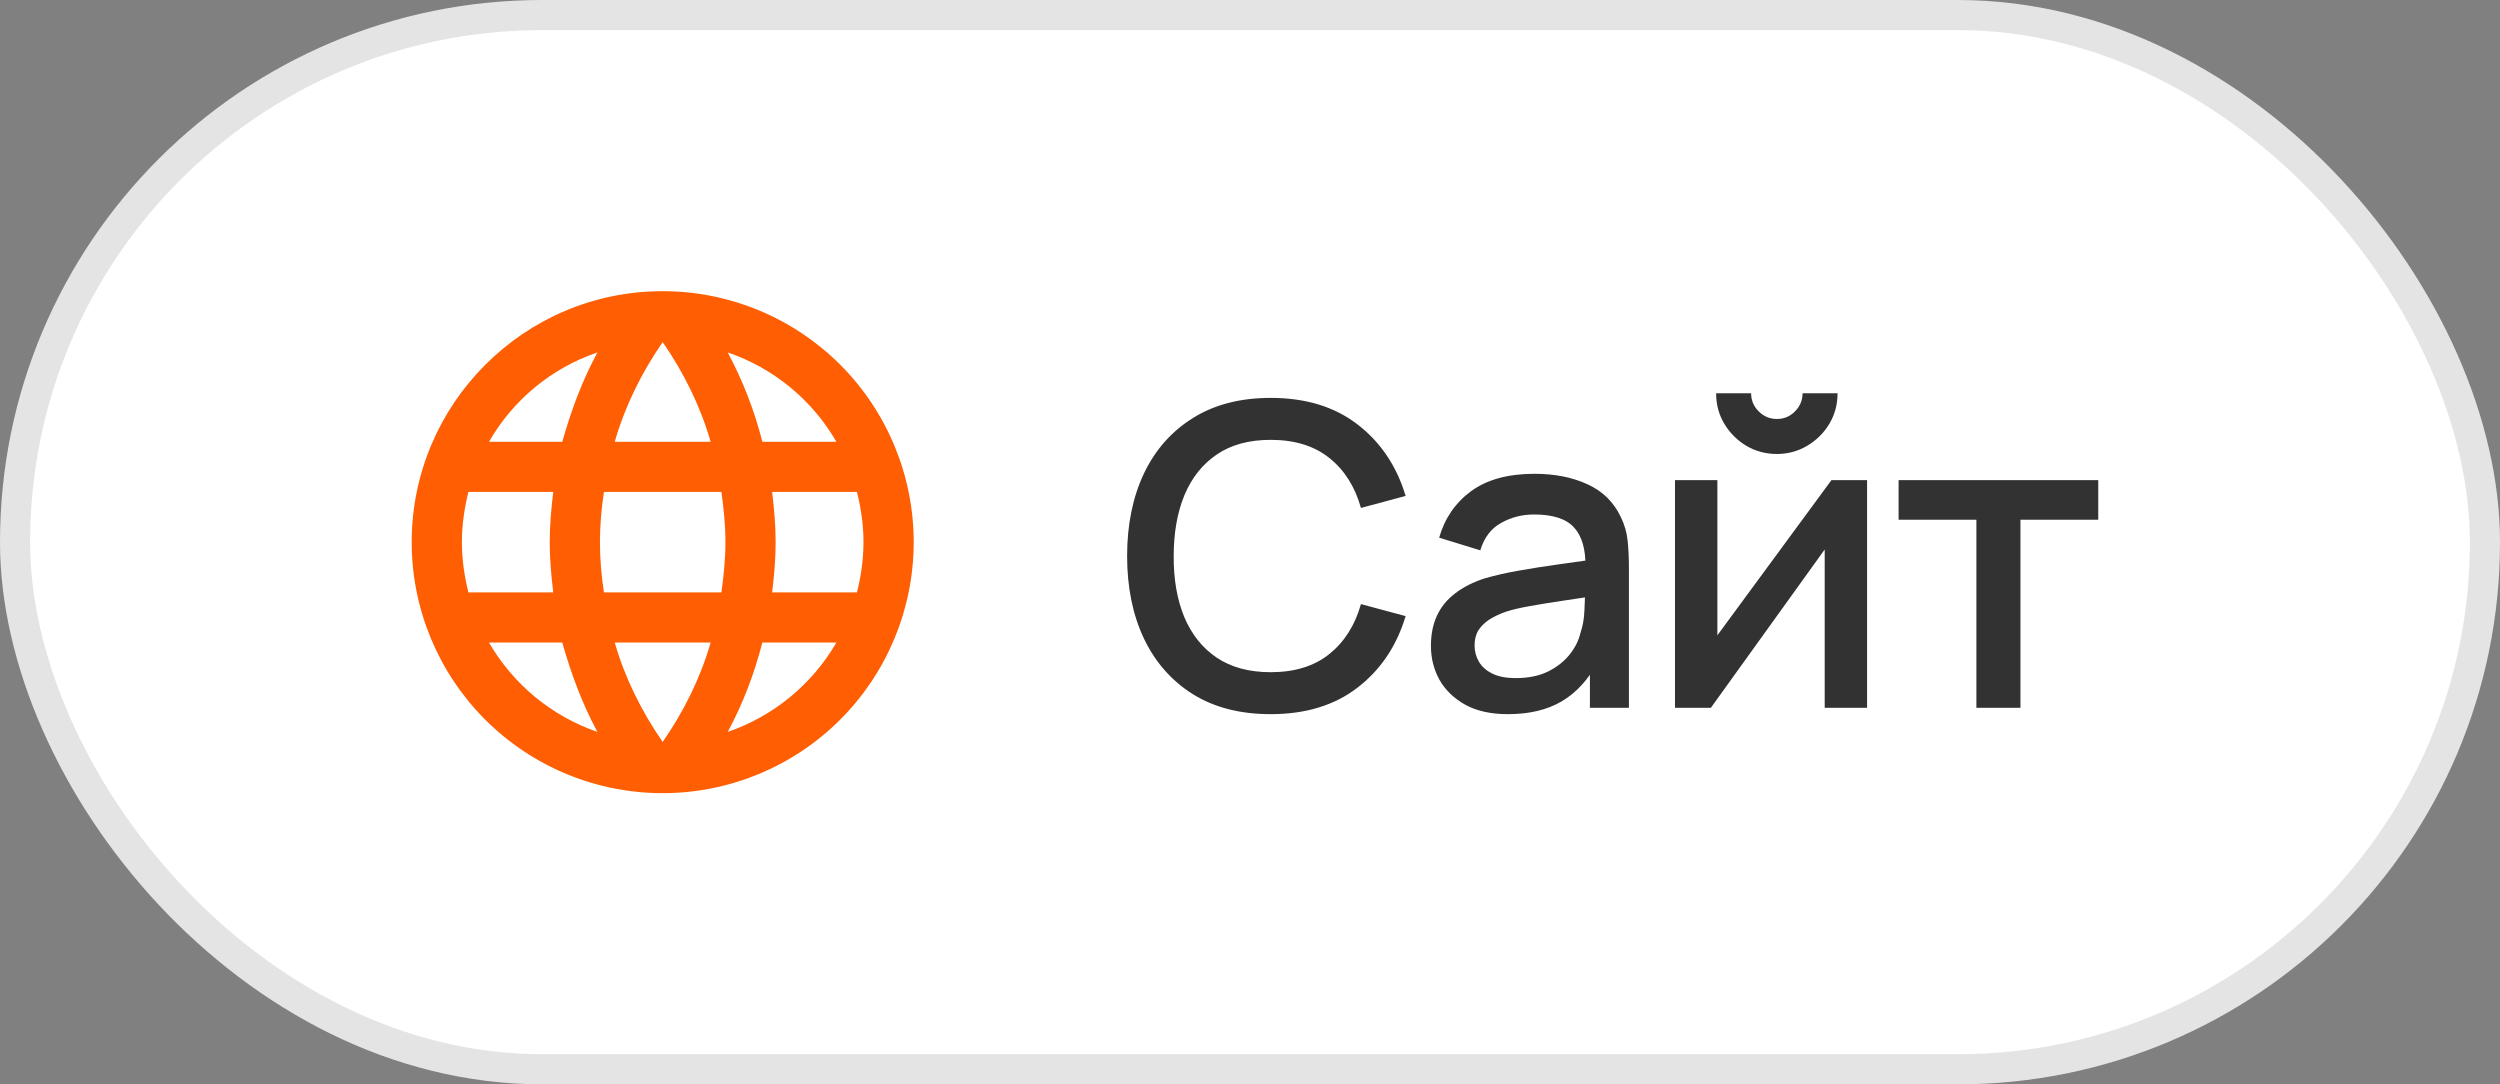
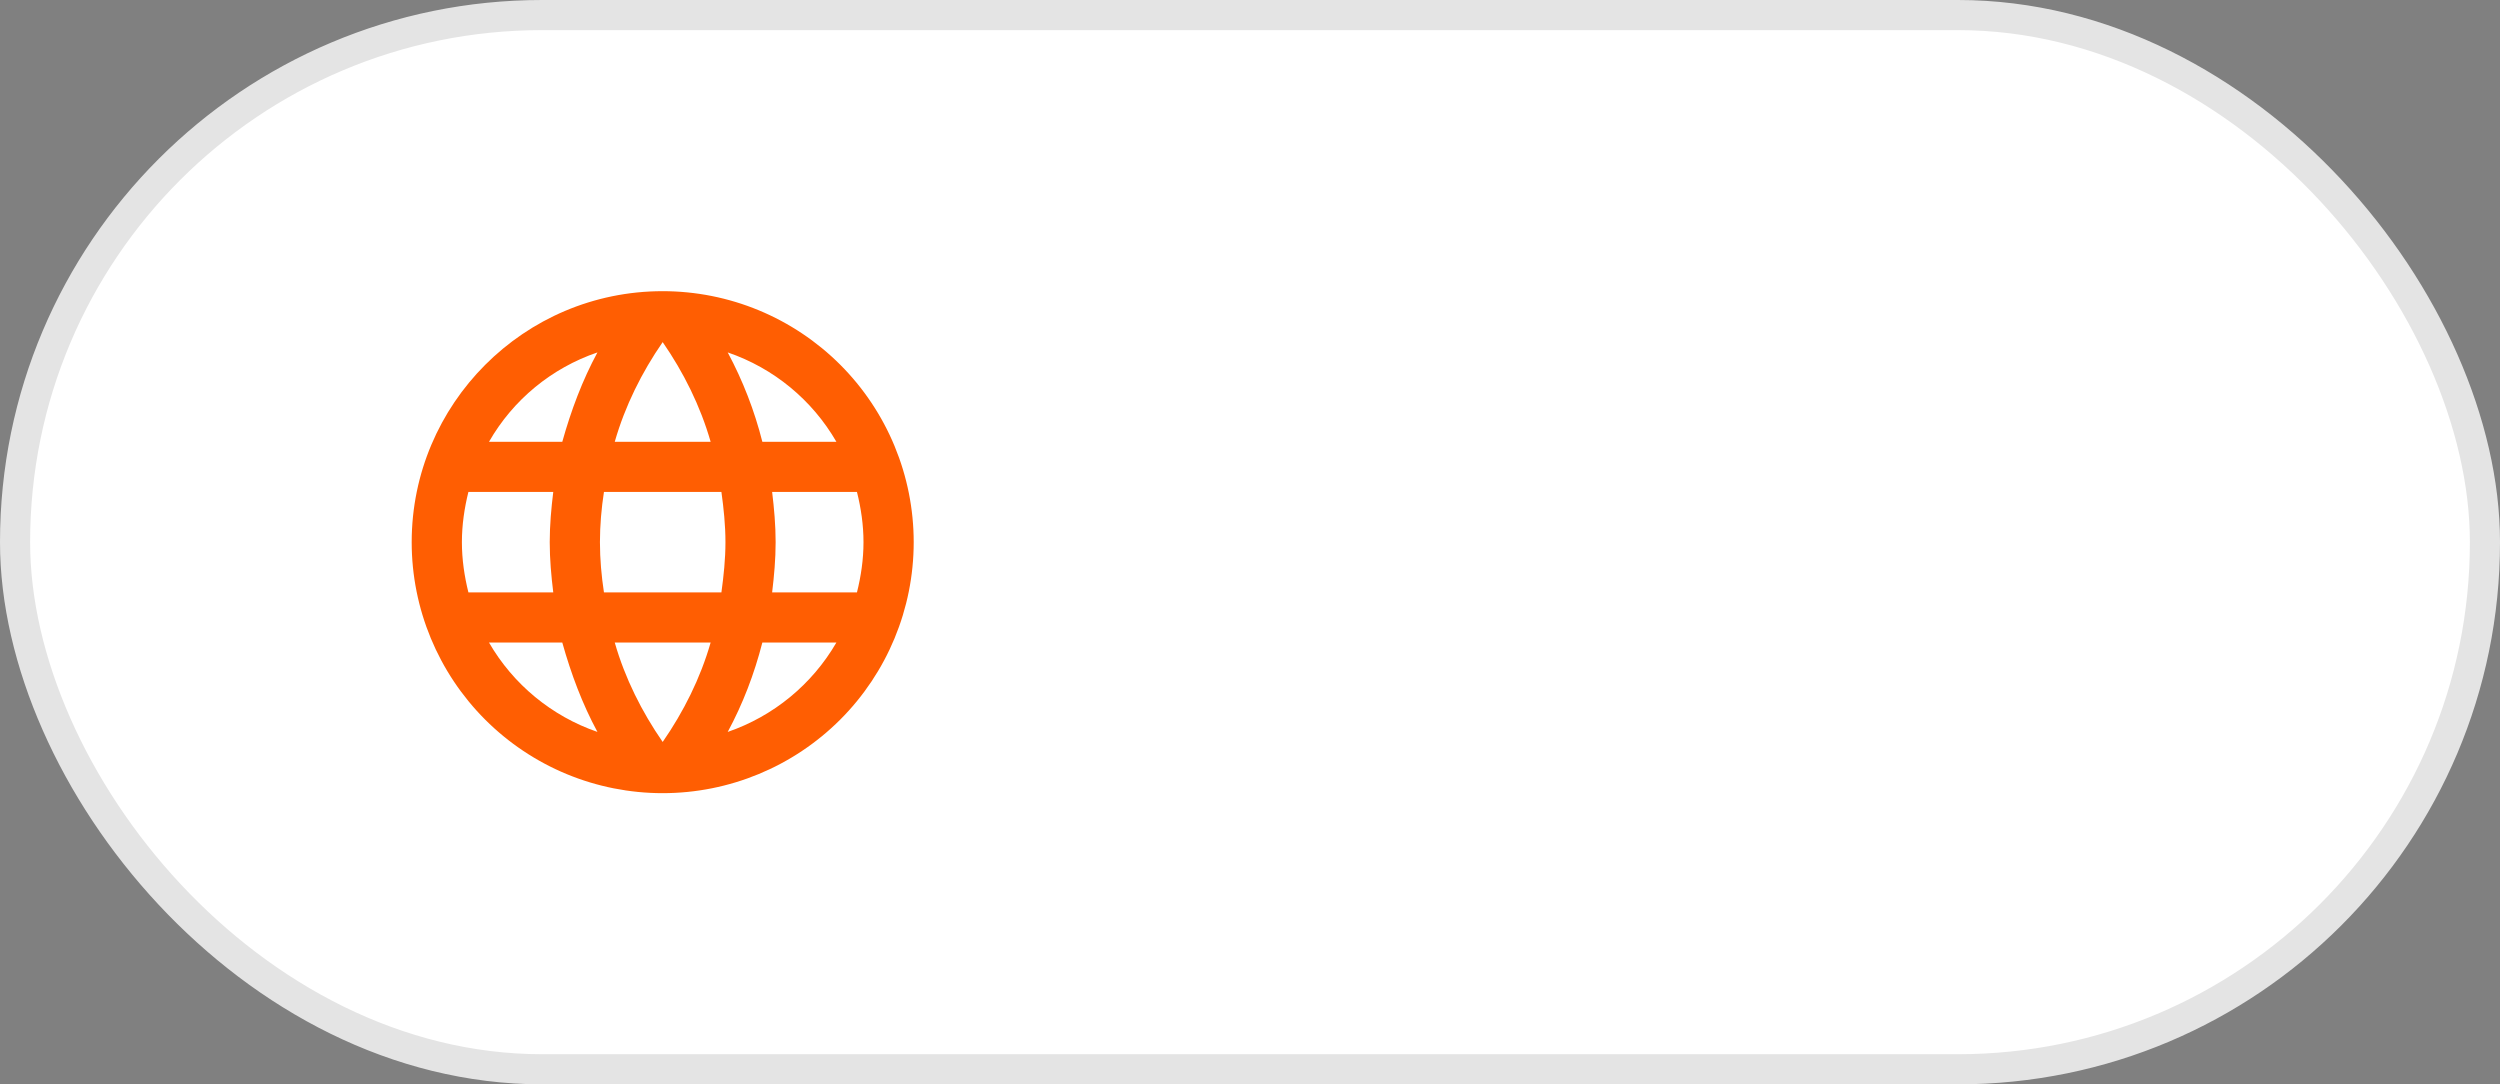
<svg xmlns="http://www.w3.org/2000/svg" width="83" height="36" viewBox="0 0 83 36" fill="none">
  <rect x="0" y="0" width="83" height="36" fill="#808080" stroke="none" />
  <rect x="0.5" y="0.5" width="82" height="35" rx="17.5" fill="white" />
  <rect x="0.5" y="0.5" width="82" height="35" rx="17.5" stroke="#E4E4E4" />
  <path d="M25.635 19.667C25.701 19.117 25.751 18.567 25.751 18C25.751 17.433 25.701 16.883 25.635 16.333H28.451C28.585 16.867 28.668 17.425 28.668 18C28.668 18.575 28.585 19.133 28.451 19.667M24.16 24.3C24.66 23.375 25.043 22.375 25.31 21.333H27.768C26.961 22.724 25.68 23.777 24.16 24.3ZM23.951 19.667H20.051C19.968 19.117 19.918 18.567 19.918 18C19.918 17.433 19.968 16.875 20.051 16.333H23.951C24.026 16.875 24.085 17.433 24.085 18C24.085 18.567 24.026 19.117 23.951 19.667ZM22.001 24.633C21.31 23.633 20.751 22.525 20.41 21.333H23.593C23.251 22.525 22.693 23.633 22.001 24.633ZM18.668 14.667H16.235C17.034 13.273 18.314 12.218 19.835 11.7C19.335 12.625 18.96 13.625 18.668 14.667ZM16.235 21.333H18.668C18.96 22.375 19.335 23.375 19.835 24.3C18.317 23.776 17.039 22.723 16.235 21.333ZM15.551 19.667C15.418 19.133 15.335 18.575 15.335 18C15.335 17.425 15.418 16.867 15.551 16.333H18.368C18.301 16.883 18.251 17.433 18.251 18C18.251 18.567 18.301 19.117 18.368 19.667M22.001 11.358C22.693 12.358 23.251 13.475 23.593 14.667H20.41C20.751 13.475 21.31 12.358 22.001 11.358ZM27.768 14.667H25.31C25.049 13.635 24.663 12.638 24.16 11.7C25.693 12.225 26.968 13.283 27.768 14.667ZM22.001 9.667C17.393 9.667 13.668 13.417 13.668 18C13.668 20.21 14.546 22.33 16.109 23.893C16.883 24.666 17.801 25.28 18.812 25.699C19.823 26.118 20.907 26.333 22.001 26.333C24.211 26.333 26.331 25.455 27.894 23.893C29.457 22.33 30.335 20.21 30.335 18C30.335 16.906 30.119 15.822 29.7 14.811C29.282 13.8 28.668 12.881 27.894 12.107C27.12 11.334 26.201 10.72 25.19 10.301C24.179 9.882 23.096 9.667 22.001 9.667Z" fill="#FF5E02" />
-   <path d="M42.187 23.71C41.179 23.71 40.32 23.491 39.611 23.052C38.902 22.609 38.358 21.993 37.98 21.204C37.607 20.415 37.42 19.501 37.42 18.46C37.42 17.419 37.607 16.505 37.98 15.716C38.358 14.927 38.902 14.314 39.611 13.875C40.32 13.432 41.179 13.21 42.187 13.21C43.349 13.21 44.31 13.504 45.071 14.092C45.836 14.68 46.368 15.471 46.667 16.465L45.183 16.864C44.987 16.159 44.637 15.606 44.133 15.205C43.634 14.804 42.985 14.603 42.187 14.603C41.473 14.603 40.878 14.764 40.402 15.086C39.926 15.408 39.567 15.858 39.324 16.437C39.086 17.016 38.967 17.69 38.967 18.46C38.962 19.23 39.079 19.904 39.317 20.483C39.56 21.062 39.919 21.512 40.395 21.834C40.876 22.156 41.473 22.317 42.187 22.317C42.985 22.317 43.634 22.116 44.133 21.715C44.637 21.309 44.987 20.756 45.183 20.056L46.667 20.455C46.368 21.449 45.836 22.24 45.071 22.828C44.31 23.416 43.349 23.71 42.187 23.71ZM50.062 23.71C49.502 23.71 49.033 23.607 48.655 23.402C48.277 23.192 47.99 22.917 47.794 22.576C47.602 22.231 47.507 21.853 47.507 21.442C47.507 21.059 47.574 20.723 47.71 20.434C47.845 20.145 48.046 19.9 48.312 19.699C48.578 19.494 48.904 19.328 49.292 19.202C49.628 19.104 50.008 19.018 50.433 18.943C50.857 18.868 51.303 18.798 51.77 18.733C52.241 18.668 52.708 18.602 53.17 18.537L52.638 18.831C52.647 18.238 52.521 17.8 52.26 17.515C52.003 17.226 51.56 17.081 50.93 17.081C50.533 17.081 50.169 17.174 49.838 17.361C49.506 17.543 49.275 17.846 49.145 18.271L47.78 17.851C47.966 17.202 48.321 16.687 48.844 16.304C49.371 15.921 50.071 15.73 50.944 15.73C51.62 15.73 52.208 15.847 52.708 16.08C53.212 16.309 53.58 16.673 53.814 17.172C53.935 17.419 54.01 17.681 54.038 17.956C54.066 18.231 54.08 18.528 54.08 18.845V23.5H52.785V21.771L53.037 21.995C52.724 22.574 52.325 23.005 51.84 23.29C51.359 23.57 50.766 23.71 50.062 23.71ZM50.321 22.513C50.736 22.513 51.093 22.441 51.392 22.296C51.69 22.147 51.931 21.958 52.113 21.729C52.295 21.5 52.414 21.262 52.47 21.015C52.549 20.791 52.593 20.539 52.603 20.259C52.617 19.979 52.624 19.755 52.624 19.587L53.1 19.762C52.638 19.832 52.218 19.895 51.84 19.951C51.462 20.007 51.119 20.063 50.811 20.119C50.507 20.17 50.237 20.233 49.999 20.308C49.798 20.378 49.618 20.462 49.46 20.56C49.306 20.658 49.182 20.777 49.089 20.917C49 21.057 48.956 21.227 48.956 21.428C48.956 21.624 49.005 21.806 49.103 21.974C49.201 22.137 49.35 22.268 49.551 22.366C49.751 22.464 50.008 22.513 50.321 22.513ZM58.991 15.072C58.623 15.072 58.284 14.981 57.976 14.799C57.673 14.617 57.43 14.374 57.248 14.071C57.066 13.768 56.975 13.429 56.975 13.056H58.137C58.137 13.289 58.221 13.49 58.389 13.658C58.557 13.826 58.758 13.91 58.991 13.91C59.229 13.91 59.43 13.826 59.593 13.658C59.761 13.49 59.845 13.289 59.845 13.056H61.007C61.007 13.429 60.916 13.768 60.734 14.071C60.552 14.374 60.307 14.617 59.999 14.799C59.696 14.981 59.36 15.072 58.991 15.072ZM61.987 15.94V23.5H60.58V18.243L56.8 23.5H55.61V15.94H57.017V21.092L60.804 15.94H61.987ZM65.616 23.5V17.256H63.033V15.94H69.662V17.256H67.079V23.5H65.616Z" fill="#323232" />
</svg>